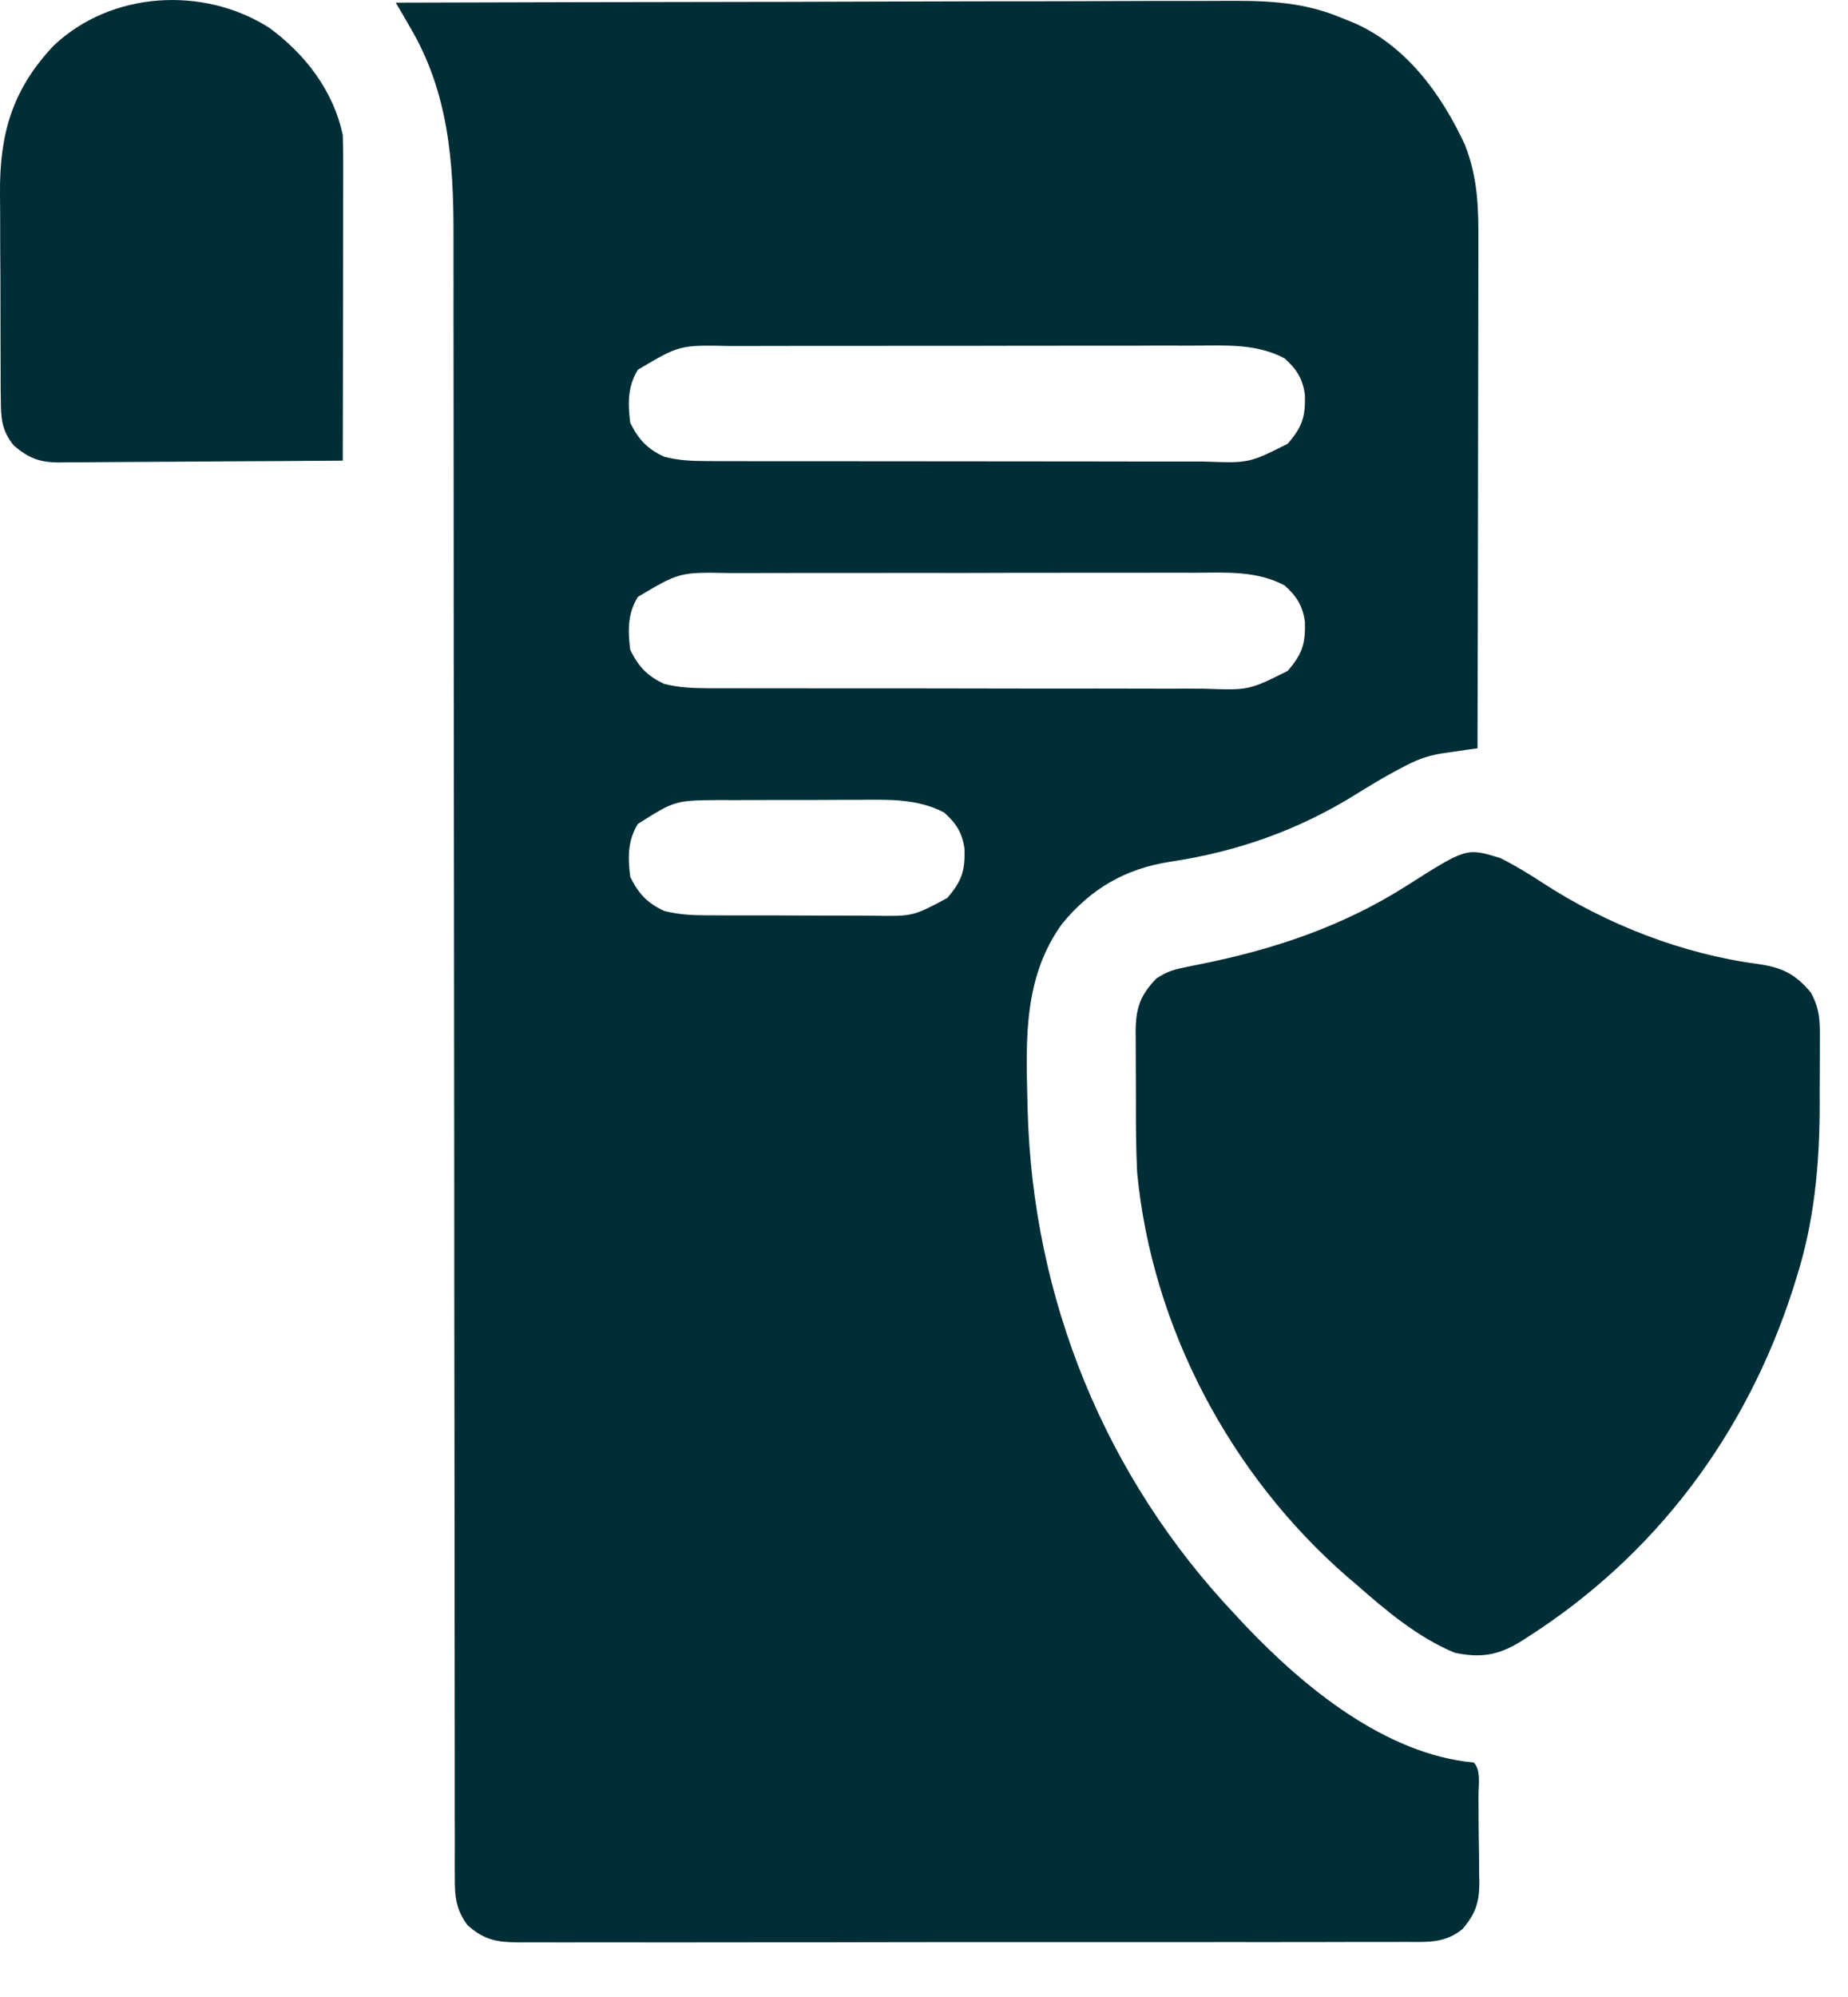
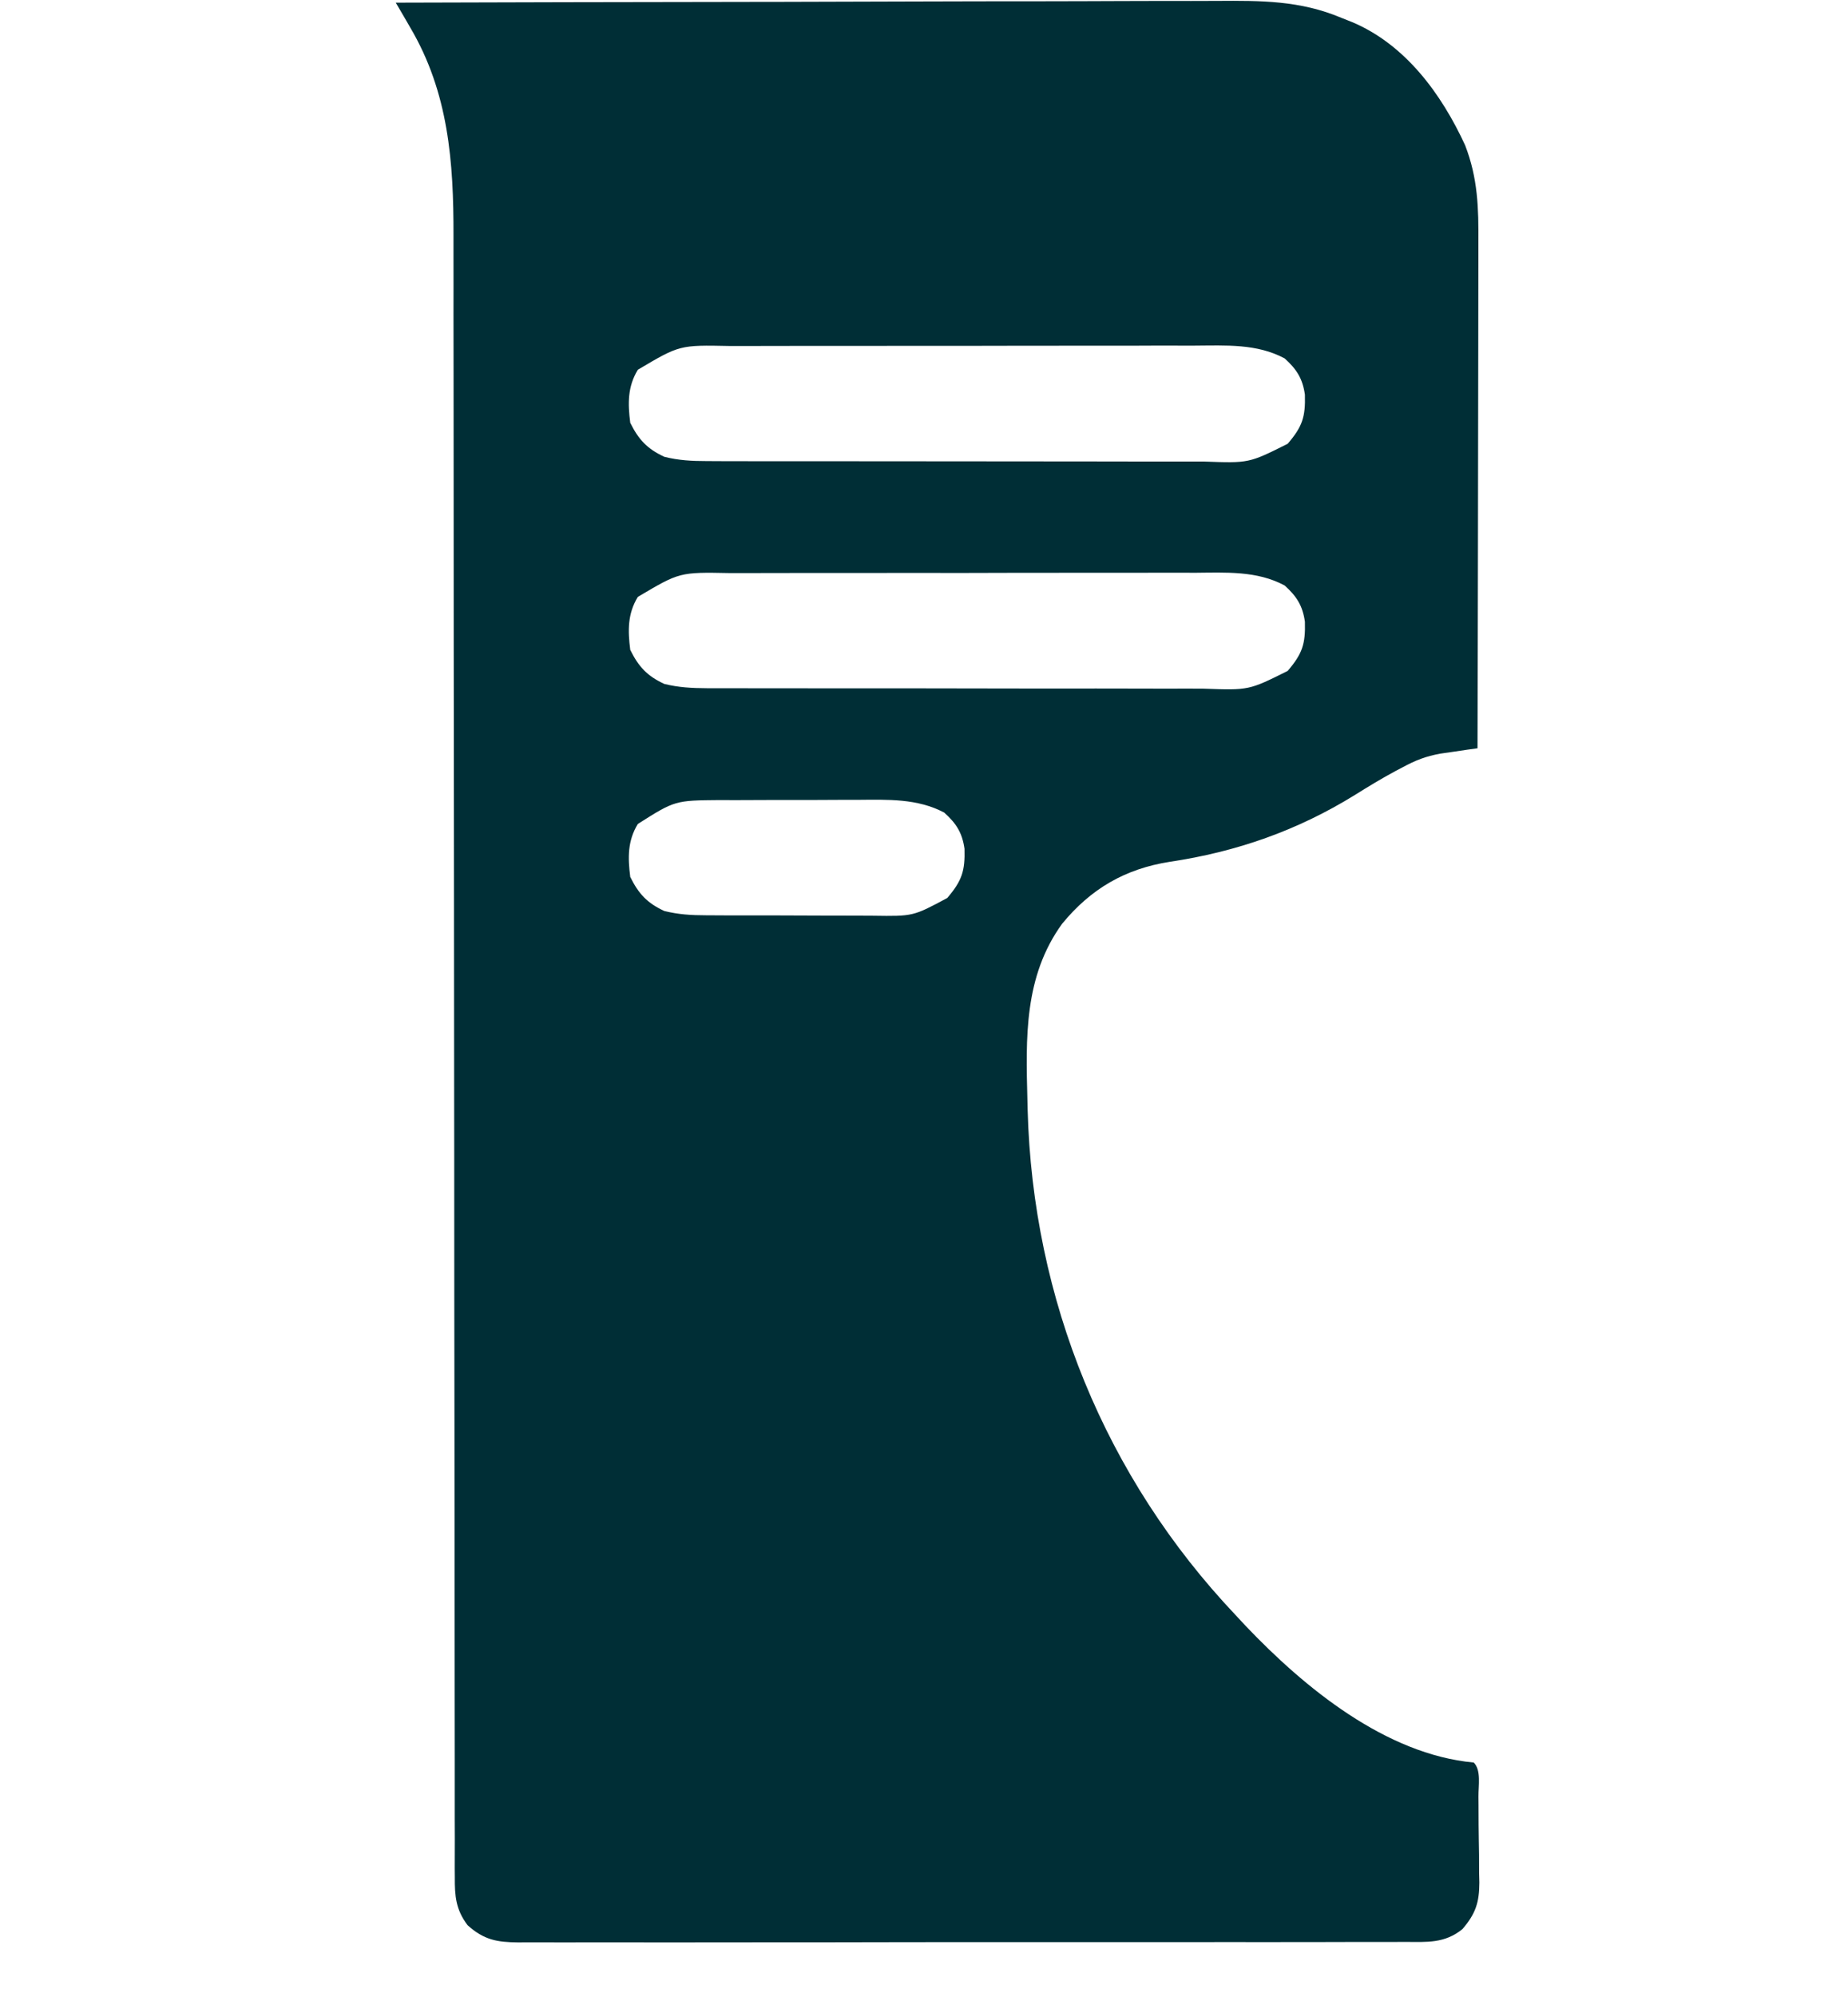
<svg xmlns="http://www.w3.org/2000/svg" width="25" height="27" viewBox="0 0 25 27" fill="none">
  <path d="M5.354 0.036C6.887 0.031 8.421 0.028 9.955 0.026C10.136 0.025 10.317 0.025 10.498 0.025C10.535 0.025 10.571 0.025 10.608 0.025C11.191 0.024 11.775 0.022 12.358 0.02C12.957 0.018 13.557 0.017 14.156 0.017C14.492 0.016 14.829 0.016 15.165 0.014C15.482 0.013 15.799 0.012 16.116 0.013C16.232 0.013 16.347 0.012 16.463 0.012C17.059 0.008 17.589 0.006 18.146 0.241C18.215 0.268 18.215 0.268 18.285 0.296C19.012 0.599 19.502 1.273 19.82 1.963C19.993 2.409 20.003 2.811 20 3.285C20 3.36 20 3.434 20 3.509C20 3.711 20 3.912 19.999 4.114C19.998 4.325 19.998 4.536 19.998 4.748C19.998 5.147 19.997 5.546 19.996 5.946C19.995 6.401 19.994 6.856 19.994 7.31C19.992 8.246 19.991 9.181 19.988 10.117C19.92 10.126 19.92 10.126 19.85 10.136C19.79 10.145 19.73 10.154 19.668 10.163C19.608 10.172 19.549 10.181 19.488 10.189C19.288 10.225 19.15 10.279 18.971 10.376C18.927 10.399 18.927 10.399 18.883 10.422C18.693 10.524 18.51 10.635 18.328 10.749C17.549 11.23 16.729 11.517 15.824 11.652C15.22 11.747 14.758 12.016 14.369 12.489C13.852 13.202 13.877 14.03 13.899 14.875C13.9 14.918 13.901 14.96 13.902 15.003C13.97 17.566 14.95 19.972 16.713 21.834C16.758 21.882 16.802 21.93 16.848 21.979C17.647 22.819 18.747 23.72 19.937 23.83C20.041 23.934 19.999 24.147 20.001 24.29C20.001 24.331 20.002 24.372 20.002 24.415C20.003 24.502 20.003 24.59 20.003 24.677C20.004 24.811 20.007 24.944 20.009 25.077C20.009 25.162 20.01 25.247 20.01 25.332C20.011 25.372 20.012 25.412 20.013 25.453C20.012 25.719 19.964 25.873 19.784 26.082C19.544 26.277 19.305 26.257 19.01 26.255C18.931 26.255 18.931 26.255 18.85 26.256C18.673 26.257 18.497 26.256 18.32 26.256C18.193 26.256 18.067 26.256 17.94 26.257C17.632 26.258 17.324 26.258 17.015 26.258C16.765 26.257 16.514 26.257 16.264 26.258C16.228 26.258 16.192 26.258 16.156 26.258C16.083 26.258 16.011 26.258 15.938 26.258C15.259 26.259 14.579 26.259 13.9 26.258C13.278 26.257 12.657 26.258 12.035 26.259C11.397 26.261 10.759 26.261 10.121 26.261C9.762 26.261 9.404 26.261 9.046 26.262C8.709 26.262 8.372 26.262 8.035 26.261C7.911 26.261 7.788 26.261 7.664 26.262C7.495 26.262 7.326 26.262 7.158 26.261C7.109 26.261 7.059 26.262 7.009 26.262C6.723 26.259 6.548 26.229 6.326 26.03C6.166 25.819 6.151 25.636 6.153 25.379C6.153 25.34 6.153 25.3 6.152 25.259C6.152 25.126 6.152 24.993 6.153 24.86C6.153 24.763 6.152 24.667 6.152 24.571C6.151 24.306 6.151 24.041 6.152 23.776C6.152 23.49 6.151 23.204 6.151 22.918C6.15 22.423 6.15 21.928 6.15 21.432C6.15 20.715 6.149 19.998 6.148 19.281C6.146 18.116 6.145 16.952 6.145 15.787C6.145 15.752 6.145 15.718 6.145 15.682C6.144 15.399 6.144 15.117 6.144 14.835C6.144 14.023 6.143 13.211 6.142 12.399C6.142 12.364 6.142 12.33 6.142 12.294C6.141 11.099 6.14 9.905 6.138 8.71C6.137 7.995 6.137 7.28 6.137 6.565C6.137 6.075 6.136 5.585 6.136 5.094C6.135 4.812 6.135 4.529 6.135 4.246C6.136 3.987 6.135 3.728 6.135 3.468C6.135 3.375 6.135 3.282 6.135 3.188C6.137 2.189 6.069 1.252 5.549 0.371C5.53 0.338 5.511 0.306 5.492 0.272C5.446 0.193 5.4 0.115 5.354 0.036ZM8.629 4.999C8.489 5.228 8.493 5.456 8.526 5.716C8.639 5.944 8.756 6.069 8.987 6.176C9.181 6.225 9.363 6.234 9.562 6.234C9.627 6.235 9.691 6.235 9.758 6.235C9.829 6.235 9.9 6.235 9.971 6.235C10.046 6.235 10.121 6.235 10.196 6.236C10.399 6.236 10.603 6.236 10.807 6.236C10.934 6.236 11.061 6.236 11.189 6.236C11.633 6.237 12.077 6.237 12.522 6.237C12.935 6.237 13.349 6.238 13.763 6.238C14.119 6.239 14.474 6.239 14.83 6.239C15.042 6.239 15.254 6.239 15.467 6.24C15.666 6.24 15.866 6.24 16.066 6.24C16.139 6.24 16.212 6.24 16.285 6.24C16.895 6.263 16.895 6.263 17.42 6C17.62 5.767 17.661 5.636 17.653 5.336C17.622 5.118 17.541 4.992 17.379 4.846C17.004 4.644 16.58 4.671 16.167 4.673C16.092 4.673 16.017 4.673 15.942 4.673C15.739 4.672 15.536 4.673 15.333 4.674C15.121 4.674 14.908 4.674 14.695 4.674C14.338 4.674 13.981 4.674 13.624 4.675C13.211 4.676 12.799 4.677 12.387 4.676C11.989 4.676 11.592 4.676 11.194 4.677C11.025 4.677 10.857 4.677 10.688 4.677C10.489 4.677 10.29 4.677 10.091 4.678C10.019 4.678 9.946 4.678 9.873 4.678C9.194 4.664 9.194 4.664 8.629 4.999ZM8.629 8.07C8.489 8.298 8.493 8.526 8.526 8.786C8.639 9.015 8.756 9.14 8.987 9.247C9.181 9.295 9.363 9.304 9.562 9.305C9.627 9.305 9.691 9.305 9.758 9.305C9.829 9.305 9.9 9.305 9.971 9.305C10.046 9.305 10.121 9.306 10.196 9.306C10.399 9.306 10.603 9.306 10.807 9.306C10.934 9.306 11.061 9.306 11.189 9.307C11.633 9.307 12.077 9.307 12.522 9.307C12.935 9.307 13.349 9.308 13.763 9.309C14.119 9.309 14.474 9.31 14.83 9.309C15.042 9.309 15.254 9.31 15.467 9.31C15.666 9.311 15.866 9.311 16.066 9.31C16.139 9.31 16.212 9.31 16.285 9.311C16.895 9.333 16.895 9.333 17.42 9.071C17.62 8.837 17.661 8.706 17.653 8.406C17.622 8.188 17.541 8.062 17.379 7.916C17.004 7.714 16.58 7.741 16.167 7.744C16.092 7.744 16.017 7.743 15.942 7.743C15.739 7.743 15.536 7.743 15.333 7.744C15.121 7.744 14.908 7.744 14.695 7.744C14.338 7.744 13.981 7.745 13.624 7.745C13.211 7.747 12.799 7.747 12.387 7.746C11.989 7.746 11.592 7.746 11.194 7.747C11.025 7.747 10.857 7.747 10.688 7.747C10.489 7.747 10.29 7.747 10.091 7.748C10.019 7.749 9.946 7.749 9.873 7.748C9.194 7.735 9.194 7.735 8.629 8.07ZM8.629 11.14C8.489 11.368 8.493 11.596 8.526 11.856C8.639 12.085 8.756 12.21 8.987 12.317C9.176 12.364 9.353 12.375 9.548 12.375C9.638 12.376 9.638 12.376 9.731 12.376C9.795 12.377 9.86 12.377 9.927 12.377C10.027 12.377 10.027 12.377 10.13 12.377C10.271 12.377 10.412 12.377 10.554 12.377C10.735 12.377 10.915 12.378 11.096 12.379C11.269 12.38 11.442 12.38 11.615 12.38C11.712 12.38 11.712 12.38 11.811 12.381C12.353 12.389 12.353 12.389 12.815 12.141C13.014 11.907 13.056 11.776 13.048 11.476C13.017 11.258 12.936 11.132 12.773 10.986C12.409 10.794 12.01 10.811 11.609 10.814C11.542 10.814 11.476 10.814 11.407 10.814C11.267 10.814 11.126 10.815 10.986 10.816C10.807 10.817 10.628 10.817 10.449 10.816C10.277 10.816 10.105 10.817 9.933 10.818C9.869 10.818 9.805 10.817 9.74 10.817C9.131 10.822 9.131 10.822 8.629 11.14Z" fill="#002E36" />
-   <path d="M20.296 11.601C20.494 11.7 20.677 11.811 20.862 11.932C21.724 12.496 22.762 12.899 23.778 13.033C24.102 13.079 24.286 13.165 24.498 13.42C24.622 13.648 24.622 13.818 24.619 14.073C24.619 14.119 24.619 14.165 24.619 14.213C24.619 14.311 24.619 14.408 24.618 14.506C24.616 14.652 24.617 14.798 24.617 14.944C24.616 15.739 24.544 16.526 24.299 17.287C24.286 17.329 24.273 17.371 24.26 17.414C23.628 19.384 22.403 21.027 20.654 22.142C20.607 22.171 20.607 22.171 20.559 22.202C20.259 22.384 20.023 22.417 19.681 22.346C19.184 22.141 18.75 21.776 18.351 21.425C18.309 21.39 18.267 21.354 18.224 21.317C16.644 19.942 15.582 17.942 15.383 15.848C15.367 15.515 15.366 15.182 15.367 14.85C15.367 14.695 15.366 14.541 15.365 14.386C15.364 14.288 15.364 14.189 15.364 14.09C15.364 14.044 15.364 13.998 15.363 13.951C15.365 13.634 15.42 13.461 15.645 13.228C15.78 13.143 15.853 13.115 16.005 13.084C16.045 13.076 16.086 13.067 16.128 13.058C16.169 13.05 16.211 13.042 16.253 13.033C17.248 12.832 18.173 12.521 19.035 11.972C19.839 11.461 19.839 11.461 20.296 11.601Z" fill="#002E36" />
-   <path d="M3.643 0.376C4.128 0.731 4.512 1.228 4.637 1.827C4.642 1.97 4.644 2.111 4.643 2.254C4.643 2.297 4.643 2.34 4.643 2.384C4.643 2.526 4.643 2.668 4.642 2.81C4.642 2.908 4.642 3.006 4.642 3.105C4.642 3.363 4.641 3.622 4.641 3.881C4.64 4.145 4.64 4.409 4.64 4.673C4.639 5.191 4.638 5.709 4.637 6.228C4.102 6.232 3.567 6.236 3.032 6.238C2.784 6.239 2.535 6.241 2.287 6.243C2.047 6.245 1.807 6.246 1.567 6.247C1.475 6.247 1.384 6.248 1.293 6.249C1.164 6.251 1.036 6.251 0.908 6.251C0.87 6.252 0.833 6.252 0.794 6.253C0.532 6.251 0.384 6.192 0.186 6.023C0.019 5.817 0.012 5.648 0.011 5.387C0.01 5.349 0.01 5.312 0.009 5.274C0.008 5.15 0.008 5.027 0.008 4.904C0.008 4.817 0.007 4.731 0.007 4.644C0.006 4.463 0.006 4.282 0.006 4.101C0.007 3.87 0.005 3.64 0.003 3.409C0.002 3.231 0.002 3.052 0.002 2.874C0.002 2.789 0.001 2.704 0 2.619C-0.007 1.817 0.163 1.212 0.727 0.616C1.507 -0.121 2.754 -0.191 3.643 0.376Z" fill="#002E36" />
</svg>